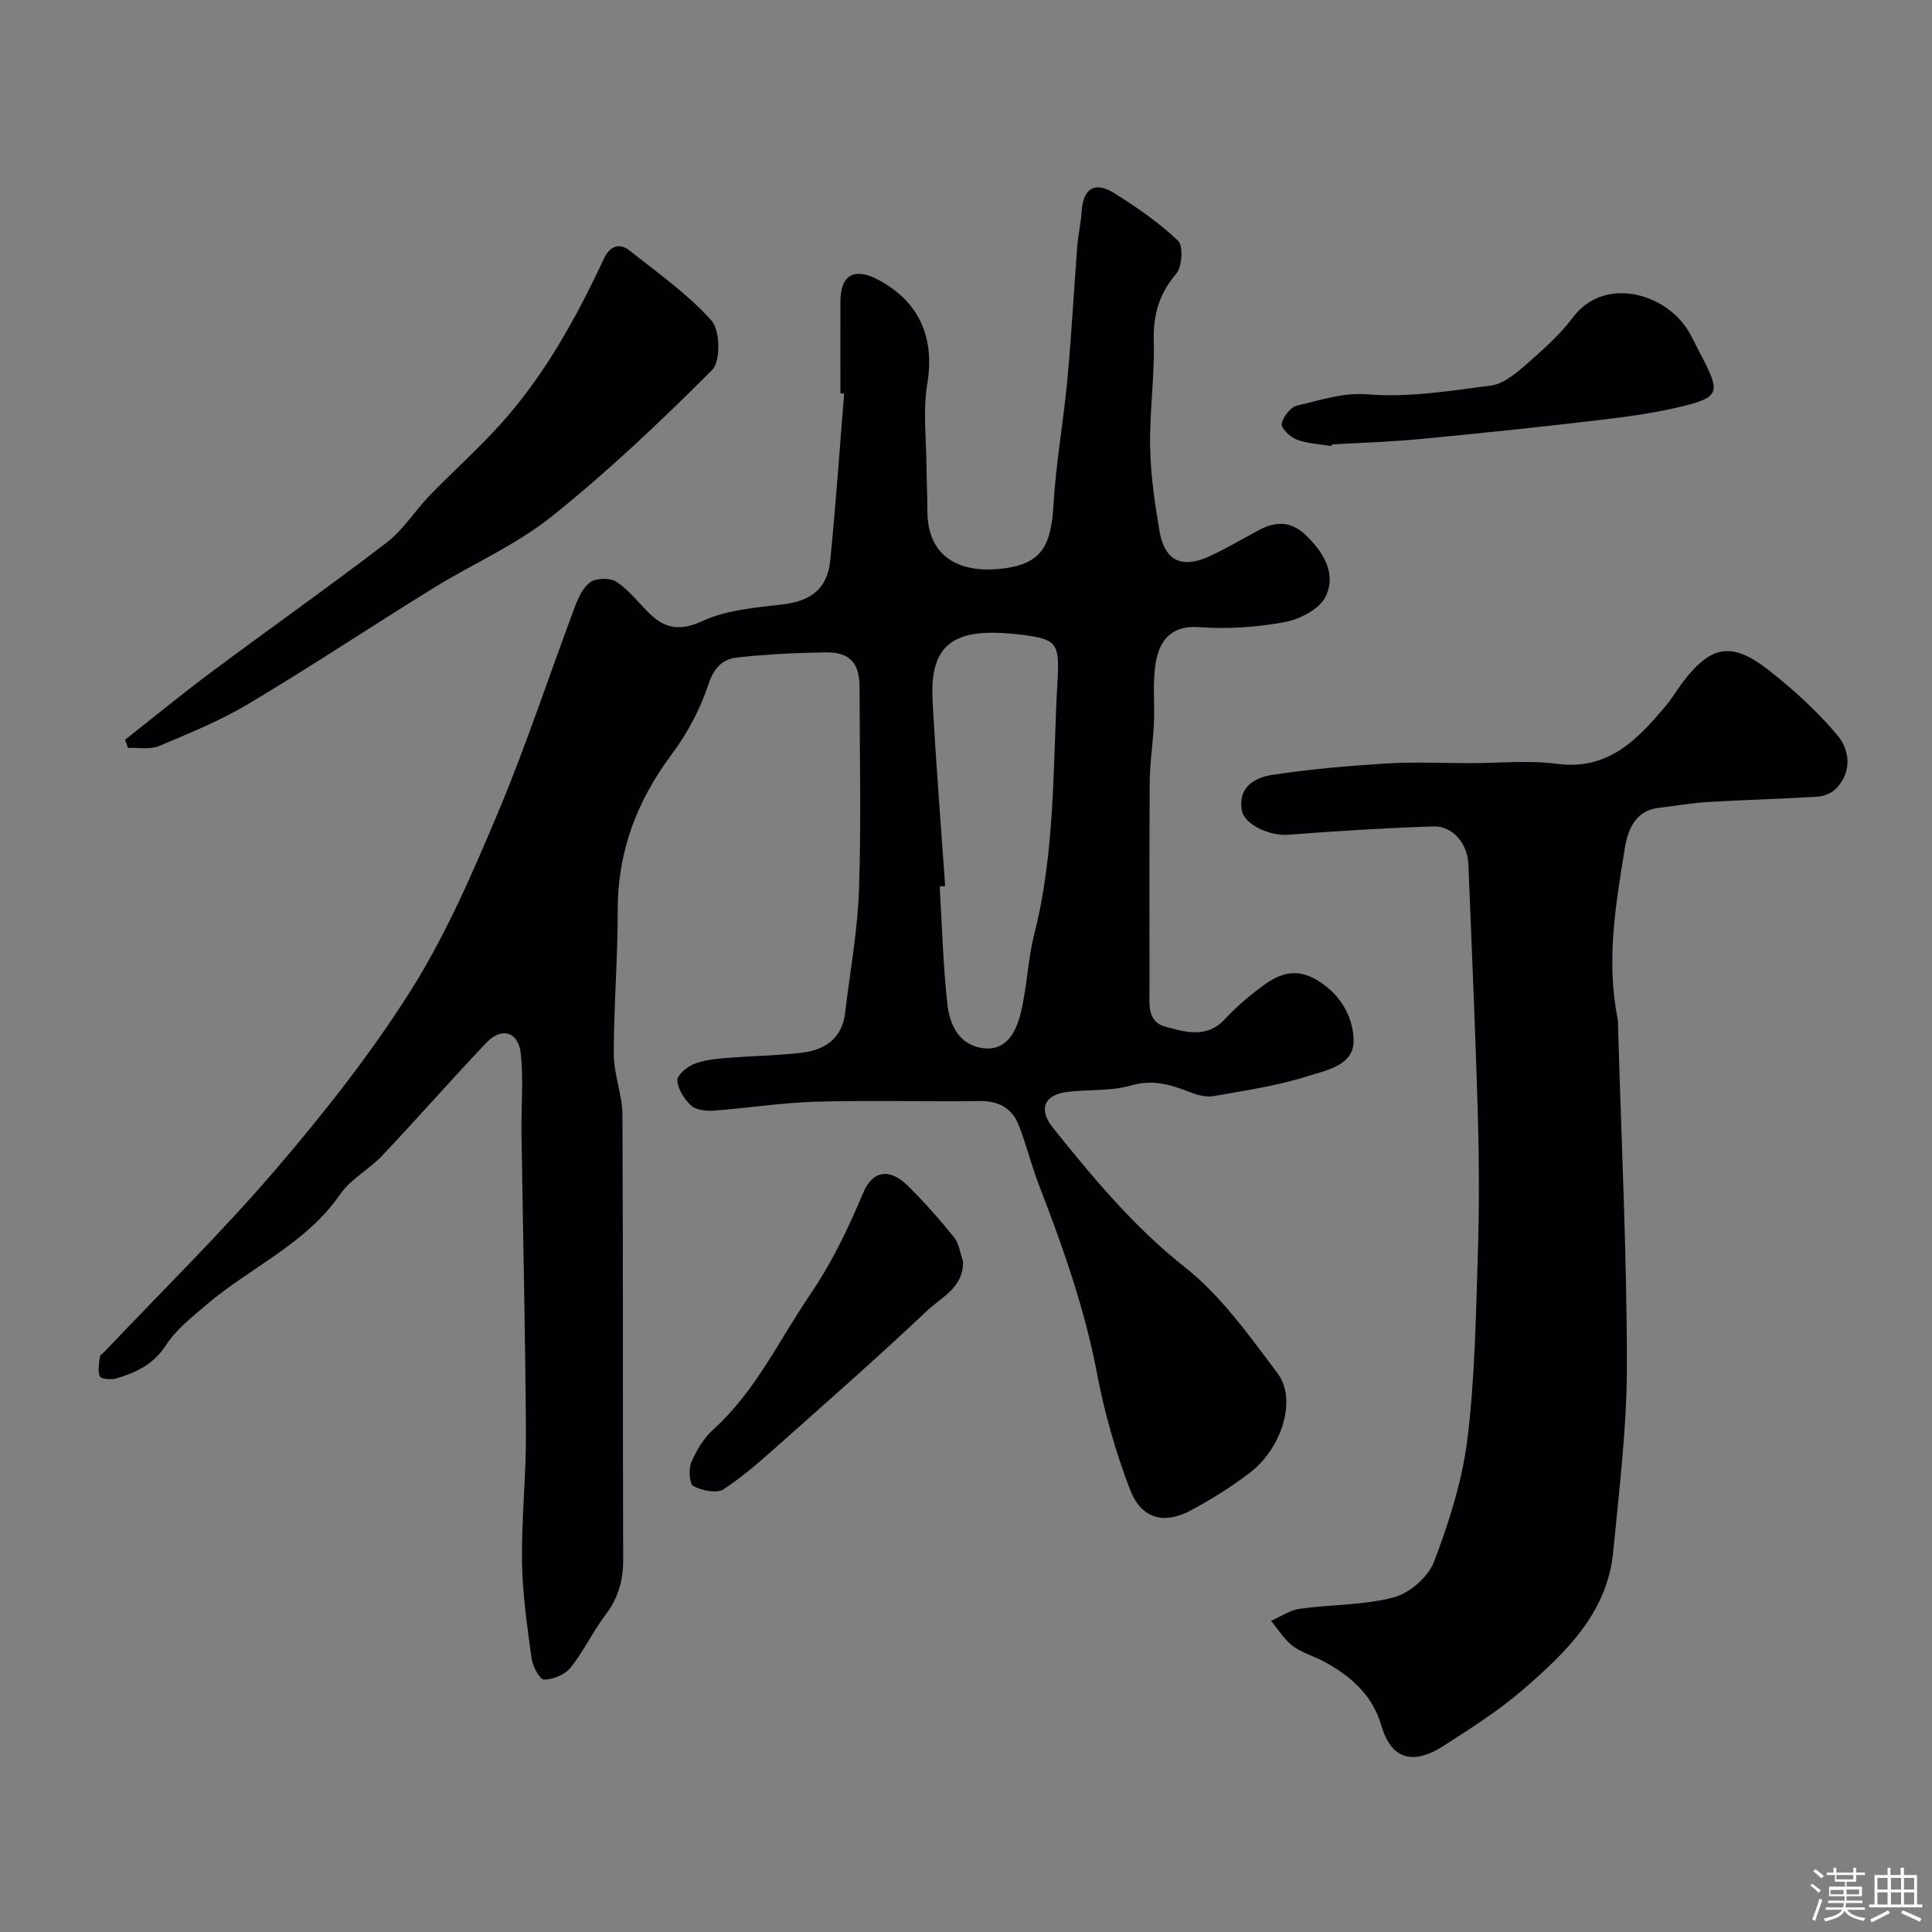
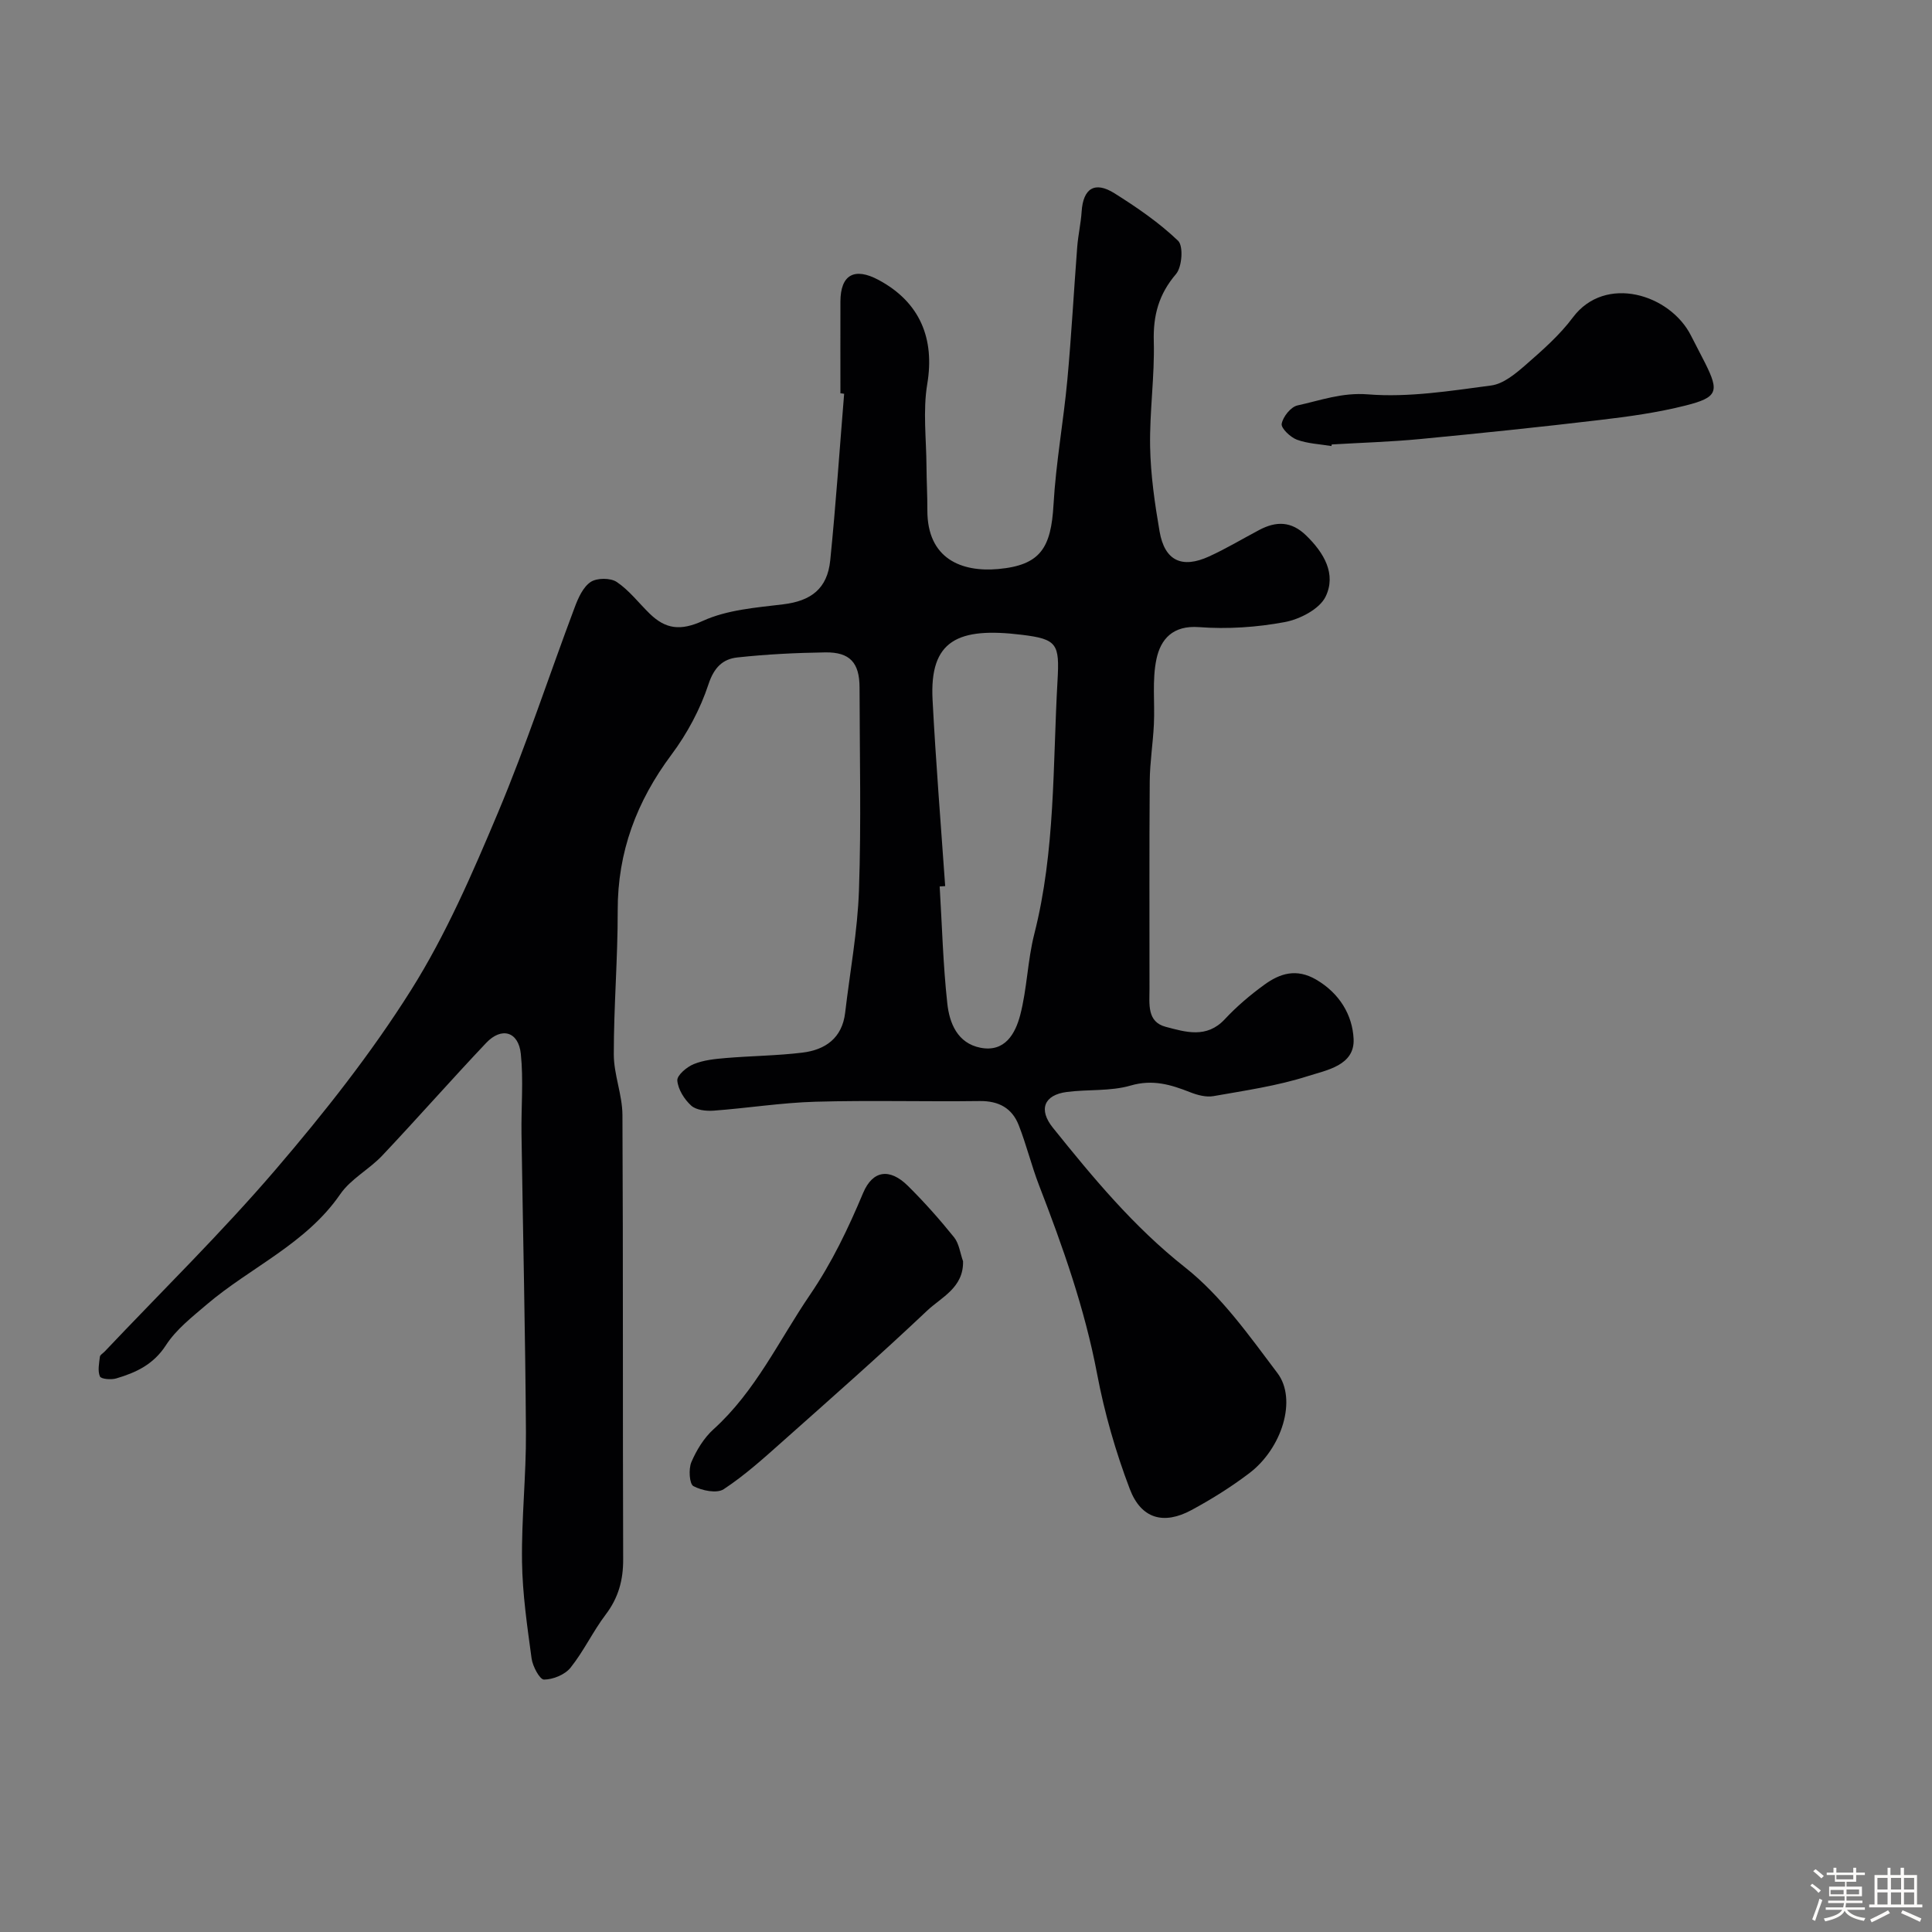
<svg xmlns="http://www.w3.org/2000/svg" enable-background="new 0 0 400 400" viewBox="0 0 400 400">
  <rect x="0" y="0" width="400" height="400" fill="#808080" stroke="none" />
  <path d="m374.8 390.4.4-.4c.7.5 1.3 1 1.8 1.4l-.5.5c-.5-.6-1.1-1.1-1.7-1.5zm1 7.3-.6-.3c.5-1.4 1.1-2.8 1.5-4.3.2.1.4.2.6.3-.5 1.3-1 2.8-1.5 4.3zm-.4-10.3.5-.4c.4.3 1 .8 1.7 1.4l-.5.5c-.5-.5-1.1-1-1.7-1.5zm2.5.3h1.7v-1h.6v1h3.5v-1h.6v1h1.8v.5h-1.8v1.4h-2v1h3.2v2h-3.2v.9h3.3v.5h-3.4c0 .3-.1.6-.1.9h4v.5h-3.7c.7.9 1.9 1.5 3.8 1.7-.1.2-.2.4-.3.6-2.1-.4-3.5-1.1-4-2.1-.4 1-1.8 1.7-4 2.2-.1-.2-.2-.4-.3-.6 2.1-.4 3.4-1 3.8-1.8h-3.4v-.5h3.6c.1-.3.1-.6.2-.9h-3.3v-.5h3.4c0-.3 0-.6 0-.9h-3.2v-2h3.3v-1h-2.1v-1.4h-1.7v-.5zm1.1 3.5v1h2.7c0-.3 0-.4 0-.4 0-.1 0-.2 0-.2 0-.1 0-.2 0-.3h-2.7zm1.2-3v.9h3.5v-.9zm4.7 3h-2.6v.6.4h2.6z" fill="#fcfbfa" />
  <path d="m393.6 386.7h.6v1.5h2.7v6.1h1.1v.6h-11v-.6h1.1v-6.1h2.7v-1.5h.6v1.5h2.1v-1.5zm-2.7 8.8.4.6c-1.2.6-2.5 1.3-3.8 1.9-.1-.2-.2-.4-.3-.6 1.2-.6 2.5-1.2 3.7-1.9zm-2.2-6.7v2.4h2.1v-2.4zm0 3v2.5h2.1v-2.5zm2.8-3v2.4h2.1v-2.4zm0 3v2.5h2.1v-2.5zm6 6.1c-1.4-.7-2.7-1.3-3.9-1.8l.3-.6c1.5.6 2.7 1.2 3.9 1.7zm-1.2-9.1h-2.1v2.4h2.1zm-2.1 3v2.5h2.1v-2.5z" fill="#fcfbfa" />
  <g fill="#010103">
    <path d="m174 81.43c0-6.33-.02-12.67 0-19 .02-5.55 2.89-7.16 7.92-4.46 8.57 4.6 11.63 12.15 10.06 21.53-.93 5.56-.19 11.4-.16 17.12.02 2.99.19 5.98.18 8.97-.05 10.18 7.17 12.9 14.68 12.22 8.77-.8 10.93-4.4 11.44-13.34.49-8.62 2.06-17.18 2.86-25.79.85-9.18 1.34-18.4 2.05-27.59.19-2.43.75-4.84.91-7.27.31-4.86 2.75-6.34 6.77-3.82 4.65 2.92 9.26 6.08 13.2 9.85 1.13 1.08.83 5.42-.43 6.89-3.57 4.18-4.75 8.54-4.6 13.95.19 7.25-.89 14.54-.76 21.8.11 5.86.96 11.75 1.96 17.55 1.05 6.05 4.61 7.75 10.26 5.16 3.55-1.62 6.92-3.65 10.38-5.48 3.48-1.84 6.62-1.85 9.69 1.13 3.72 3.6 6.3 8.01 4.04 12.68-1.26 2.58-5.34 4.69-8.48 5.27-5.79 1.08-11.86 1.48-17.73 1.04-5.45-.41-7.94 2.52-8.81 6.62-.92 4.34-.31 9-.53 13.51-.19 3.94-.83 7.86-.86 11.8-.11 14.33-.04 28.66-.05 42.99 0 3.12-.55 6.8 3.35 7.83 4.1 1.08 8.47 2.47 12.23-1.56 2.46-2.64 5.26-5.02 8.18-7.14 3.25-2.37 6.67-3.45 10.75-1.07 4.86 2.84 7.52 7.35 7.75 12.3.25 5.48-5.61 6.44-9.48 7.68-6.31 2.02-12.97 2.98-19.53 4.14-1.52.27-3.32-.21-4.82-.8-4.01-1.58-7.75-2.72-12.33-1.39-4.18 1.22-8.81.76-13.21 1.33-4.77.62-5.91 3.66-2.88 7.42 8.34 10.37 16.72 20.5 27.37 28.91 7.48 5.91 13.28 14.14 19.11 21.87 4.11 5.44.96 15.59-5.84 20.74-3.76 2.85-7.8 5.38-11.95 7.62-5.73 3.1-10.42 1.85-12.78-4.36-2.93-7.7-5.24-15.75-6.77-23.84-2.56-13.51-7.1-26.32-12.03-39.07-1.57-4.08-2.6-8.36-4.2-12.43-1.38-3.52-4.14-5.03-8.08-4.98-11.33.15-22.67-.18-33.99.14-7.05.2-14.06 1.33-21.11 1.85-1.55.11-3.6-.11-4.63-1.05-1.42-1.29-2.72-3.36-2.87-5.19-.09-1.08 1.97-2.82 3.41-3.4 2.06-.84 4.42-1.07 6.68-1.26 5.25-.44 10.55-.48 15.77-1.11 4.77-.57 8.27-3 8.89-8.27.99-8.45 2.57-16.87 2.86-25.35.48-13.98.14-27.99.12-41.99-.01-5.1-1.98-7.33-7.07-7.26-6.09.09-12.2.39-18.25 1.05-2.98.33-4.8 2.05-5.95 5.53-1.7 5.16-4.4 10.21-7.66 14.58-7.21 9.66-11.17 20.14-11.14 32.28.02 9.93-.82 19.86-.81 29.79 0 4.18 1.77 8.36 1.79 12.55.16 30.66.04 61.33.15 91.99.02 4.33-.99 7.97-3.62 11.44-2.65 3.5-4.54 7.58-7.28 11-1.16 1.45-3.62 2.45-5.49 2.46-.88 0-2.35-2.74-2.57-4.37-.9-6.65-1.89-13.35-1.98-20.04-.13-8.93.87-17.87.81-26.8-.13-20.6-.62-41.2-.92-61.8-.08-5.52.43-11.08-.14-16.54-.48-4.63-3.99-5.63-7.17-2.27-7.27 7.68-14.25 15.63-21.51 23.32-2.71 2.87-6.53 4.84-8.71 8.01-7.1 10.31-18.57 15.1-27.66 22.85-3.02 2.58-6.32 5.15-8.43 8.42-2.58 3.99-6.19 5.66-10.29 6.87-1.05.31-3.13.14-3.37-.41-.5-1.15-.17-2.71-.01-4.08.04-.39.65-.72.99-1.08 11.85-12.52 24.2-24.61 35.4-37.68 10.08-11.77 19.79-24.06 28.03-37.15 7.24-11.5 12.73-24.21 18.02-36.79 5.85-13.92 10.55-28.32 15.87-42.47.72-1.93 1.72-4.18 3.3-5.24 1.29-.86 4.1-.87 5.4 0 2.58 1.73 4.55 4.35 6.82 6.56 3.3 3.21 6.38 3.61 11.02 1.49 5.02-2.29 10.99-2.74 16.61-3.42 5.72-.69 9.15-3.19 9.75-9.09 1.16-11.48 1.94-23 2.88-34.5-.23-.05-.5-.08-.77-.1zm21.69 102.03c-.38.02-.76.05-1.14.07.49 8.08.7 16.19 1.58 24.23.44 4.07 2.1 8.22 6.85 9.16 5.1 1 7.24-2.95 8.24-6.75 1.43-5.48 1.52-11.31 2.92-16.8 4.39-17.26 3.81-34.94 4.81-52.48.43-7.56-.05-8.57-7.37-9.46-13.24-1.63-19.17 1.11-18.5 13.5.67 12.85 1.71 25.68 2.61 38.53z" />
-     <path d="m304.33 158c6 0 12.08-.63 17.97.14 10.73 1.41 16.77-5.06 22.68-12.13 1.35-1.62 2.41-3.49 3.72-5.16 5.71-7.31 9.98-8.02 17.62-2 5.1 4.02 10 8.48 14.15 13.44 2.49 2.99 3.01 7.4-.21 10.86-.89.96-2.48 1.69-3.8 1.78-7.59.48-15.19.66-22.78 1.11-3.42.2-6.82.83-10.24 1.21-4.97.55-6.46 4.79-7.03 8.31-1.9 11.66-3.9 23.42-1.5 35.31.13.64.08 1.33.1 1.99.67 23.19 1.8 46.37 1.82 69.56.02 12.95-1.59 25.93-2.83 38.85-1.21 12.63-9.77 20.83-18.61 28.49-5.03 4.36-10.73 7.98-16.34 11.6-6.14 3.97-10.91 3.33-13.09-4.19-1.79-6.2-6.28-10.12-11.71-13.1-2.15-1.18-4.65-1.82-6.56-3.26-1.8-1.36-3.05-3.46-4.54-5.23 1.98-.86 3.89-2.21 5.95-2.5 6.49-.91 13.22-.71 19.48-2.37 3.28-.87 7.13-4.23 8.32-7.37 3.09-8.14 5.82-16.66 6.89-25.25 1.57-12.58 1.76-25.35 2.17-38.04.31-9.69.29-19.4.01-29.09-.49-17.36-1.27-34.72-1.96-52.07-.17-4.21-3.26-7.92-7.22-7.79-10.04.33-20.07.95-30.09 1.73-3.77.29-9.11-2.07-9.61-5.12-.78-4.78 2.71-6.72 6.28-7.27 7.77-1.19 15.64-1.87 23.49-2.36 5.79-.37 11.64-.08 17.47-.08z" />
-     <path d="m25.9 153.15c5.98-4.7 11.86-9.54 17.96-14.08 12.04-8.97 24.31-17.63 36.22-26.76 3.41-2.61 5.79-6.52 8.82-9.66 4.95-5.12 10.31-9.88 15.05-15.19 8.95-10.04 15.39-21.73 21.06-33.86 1.18-2.53 3.1-3.51 5.39-1.69 5.82 4.63 12.01 8.99 16.92 14.48 1.79 2 1.91 8.42.14 10.19-10.6 10.61-21.54 20.99-33.24 30.35-7.44 5.95-16.47 9.86-24.65 14.92-12.74 7.88-25.23 16.18-38.1 23.86-5.85 3.49-12.26 6.11-18.57 8.75-1.86.78-4.25.3-6.4.39-.19-.58-.4-1.14-.6-1.7z" />
    <path d="m275.66 92.35c-2.4-.4-4.92-.49-7.16-1.32-1.35-.51-3.31-2.38-3.14-3.29.27-1.47 1.89-3.5 3.27-3.8 4.78-1.04 9.23-2.72 14.61-2.29 8.41.67 17.04-.72 25.5-1.84 2.5-.33 4.99-2.4 7.04-4.18 3.5-3.06 7.1-6.2 9.86-9.9 6.69-8.96 20.14-4.84 24.47 3.77.95 1.9 1.97 3.77 2.92 5.67 2.94 5.89 2.62 7.11-4.05 8.79-5.82 1.47-11.83 2.3-17.8 3-12.37 1.47-24.77 2.75-37.17 3.94-6.08.58-12.19.76-18.29 1.12-.02.1-.04.22-.06.33z" />
    <path d="m199.39 261.13c.13 5.49-4.52 7.46-7.45 10.24-9.76 9.23-19.85 18.11-29.89 27.04-3.92 3.49-7.85 7.04-12.21 9.91-1.43.94-4.49.3-6.27-.63-.84-.43-1.04-3.54-.43-4.97 1.06-2.48 2.6-5.01 4.58-6.8 8.71-7.87 13.54-18.4 19.99-27.86 4.55-6.68 7.9-13.71 10.99-21.07 2-4.75 5.54-5.15 9.25-1.49 3.4 3.36 6.59 6.96 9.59 10.68 1.04 1.31 1.25 3.29 1.85 4.95z" />
  </g>
</svg>